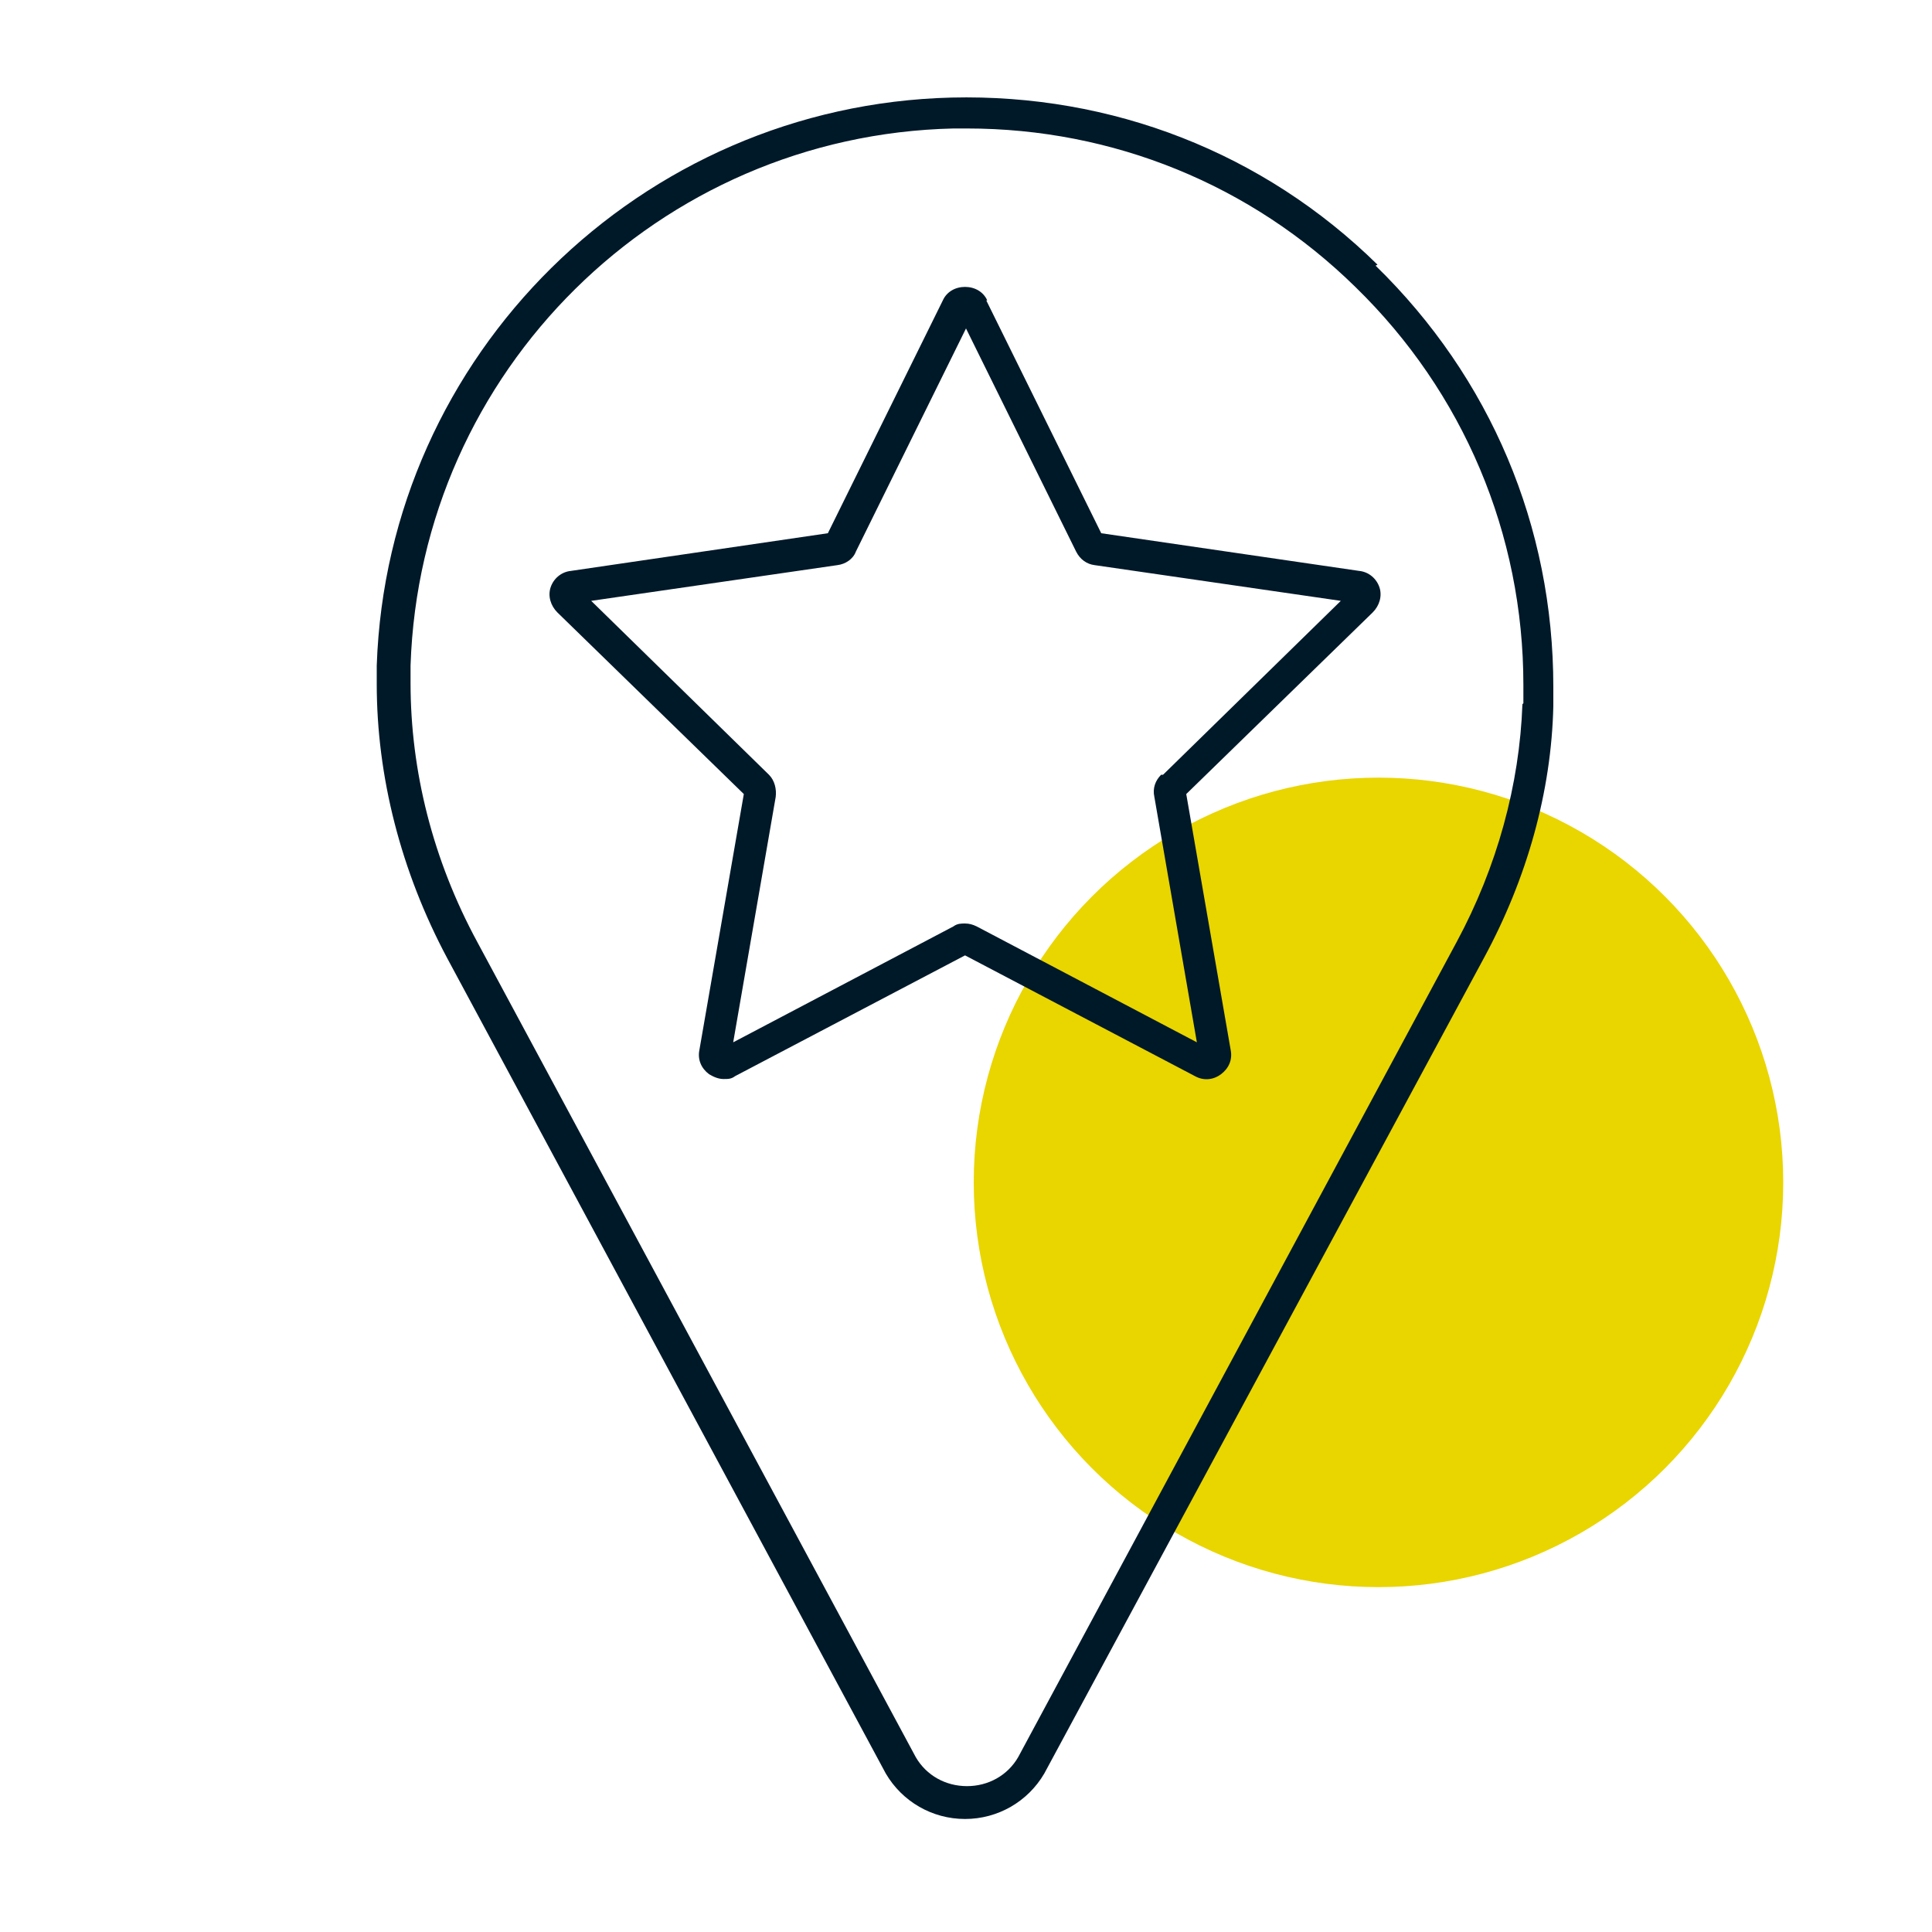
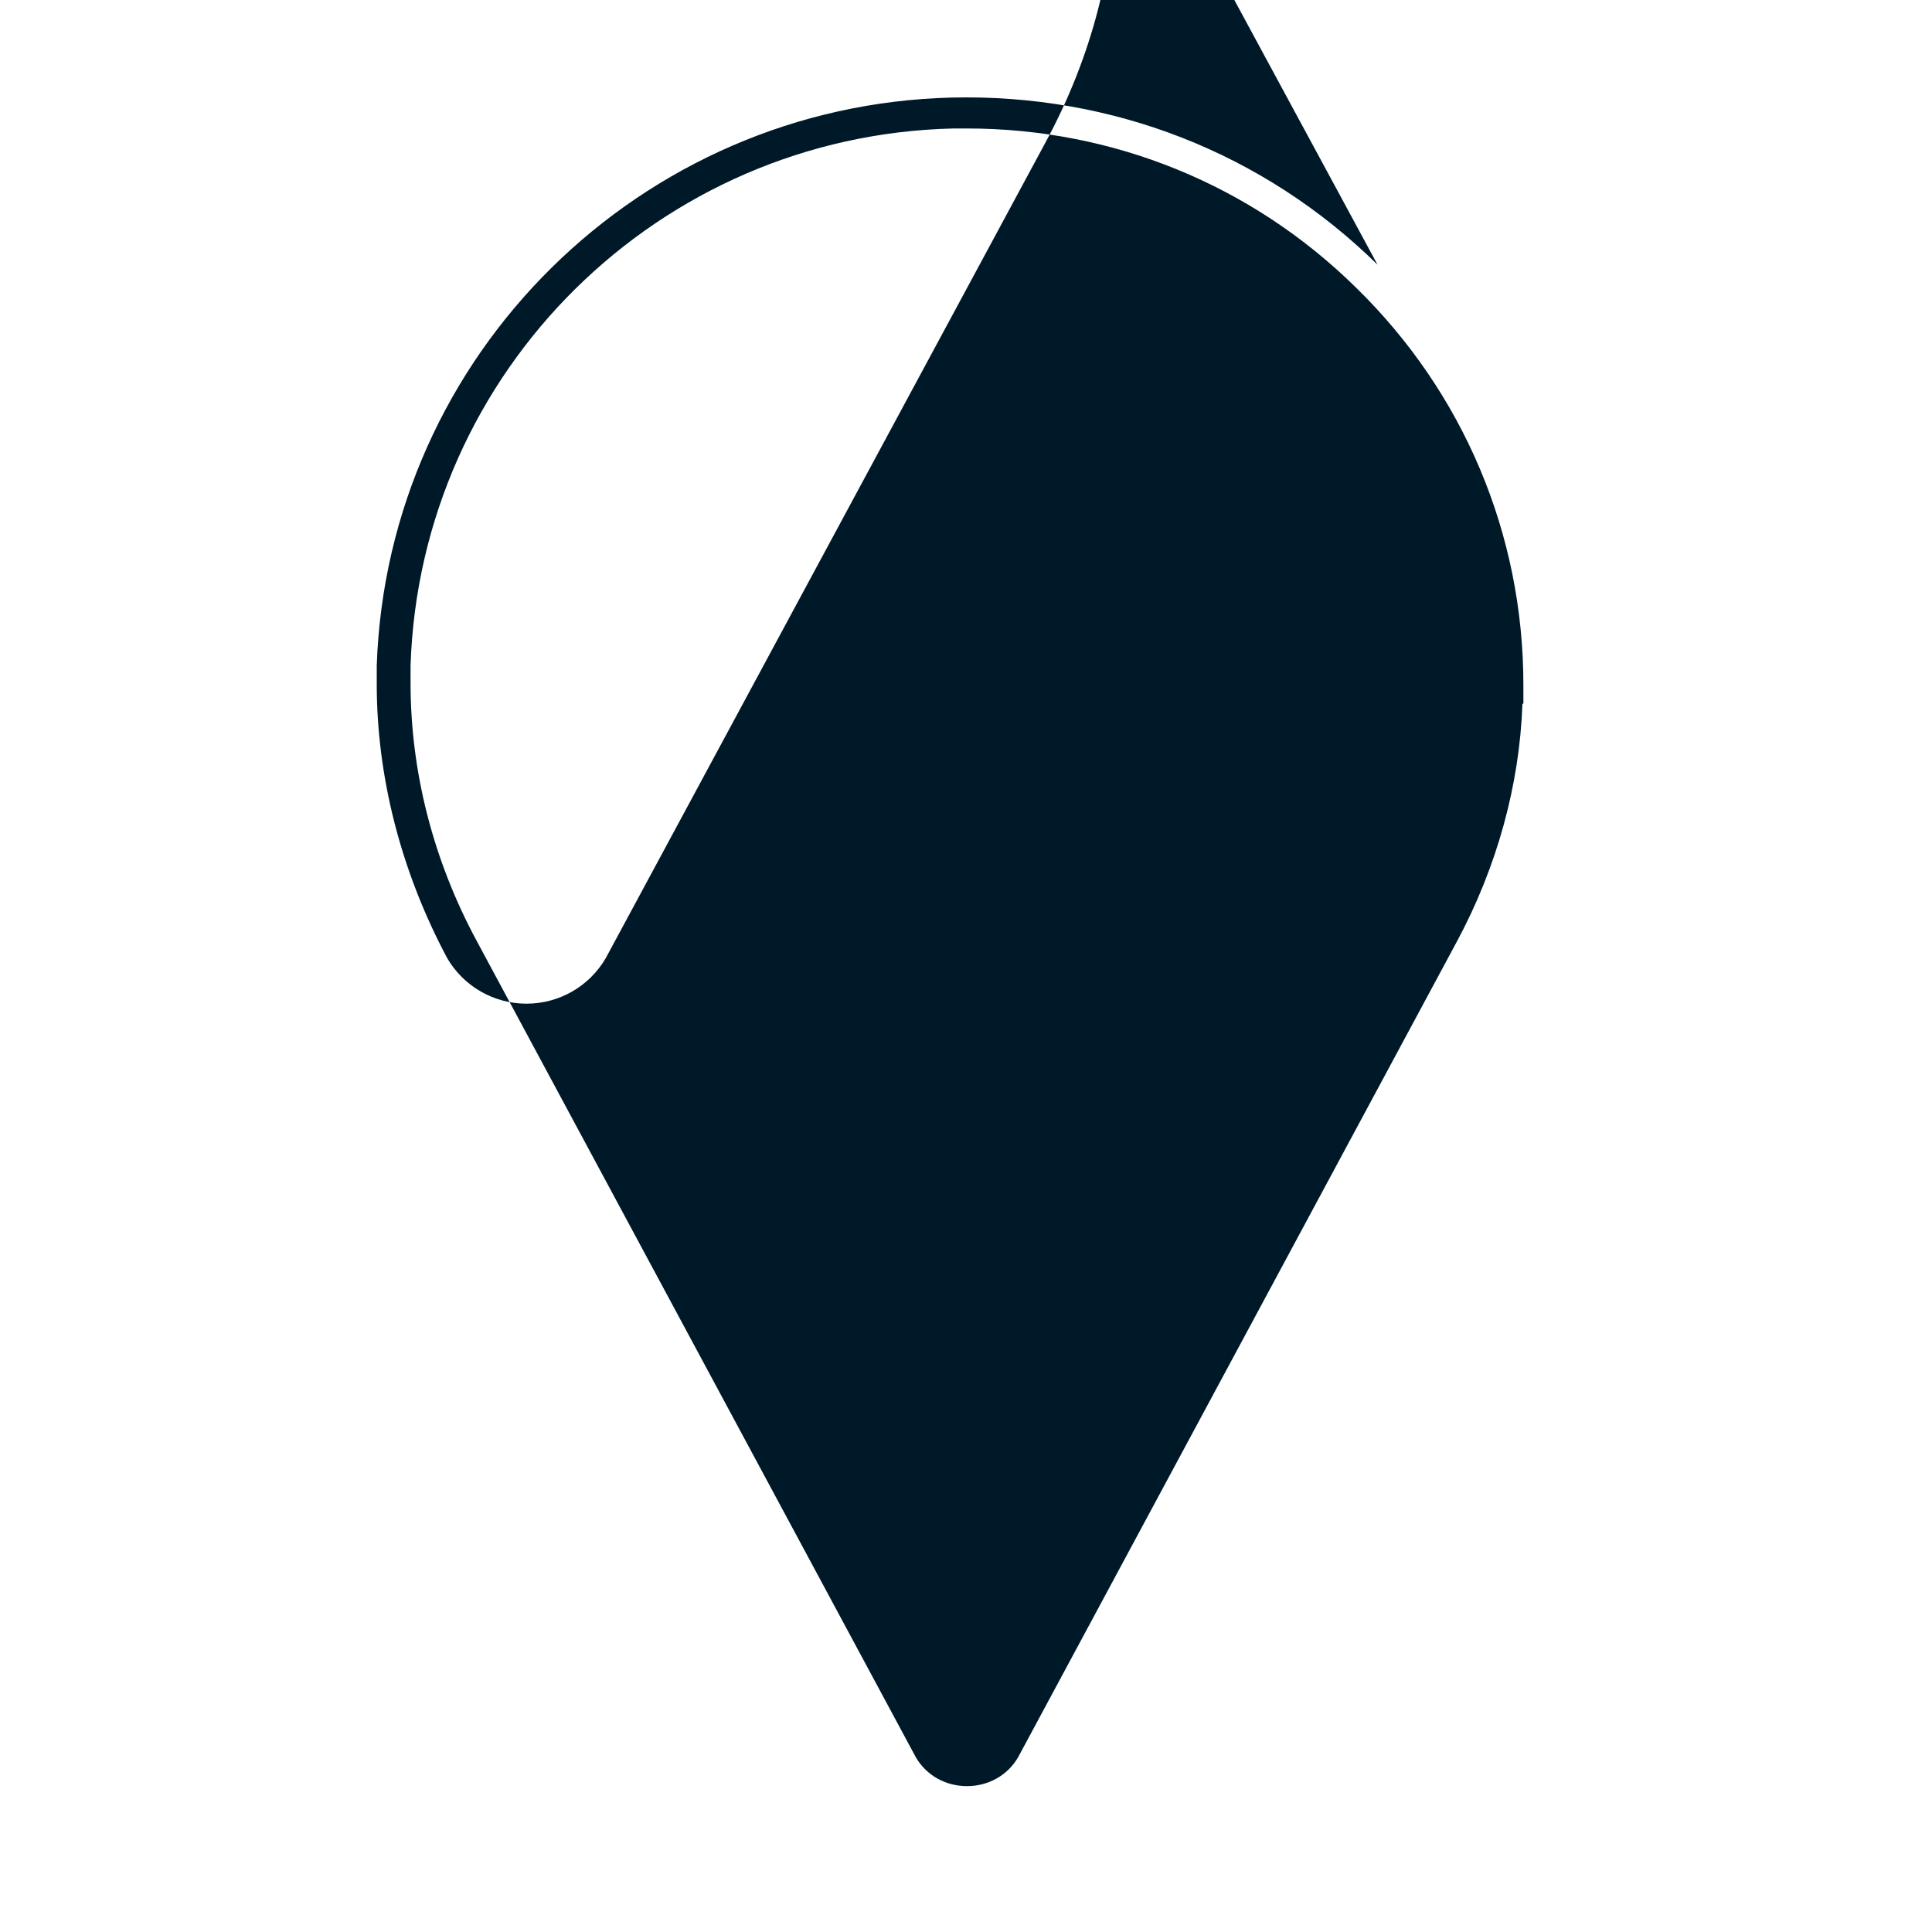
<svg xmlns="http://www.w3.org/2000/svg" version="1.1" viewBox="0 0 200 200">
  <defs>
    <style>
      .cls-1 {
        fill: #001929;
      }

      .cls-2 {
        fill: #e9d500;
      }
    </style>
  </defs>
  <g>
    <g id="Capa_1">
      <g>
-         <circle class="cls-2" cx="142.7" cy="122.4" r="41.9" />
        <g>
-           <path class="cls-1" d="M102.2,31.1c-.4-.9-1.3-1.4-2.3-1.4s-1.9.5-2.3,1.4l-11.9,24.1-26.6,3.9c-1,.1-1.8.8-2.1,1.7-.3.9,0,1.9.7,2.6l19.3,18.8-4.6,26.5c-.2,1,.2,1.9,1,2.5.5.3,1,.5,1.5.5s.8,0,1.2-.3l23.8-12.5,23.8,12.5c.9.5,1.9.4,2.7-.2.8-.6,1.2-1.5,1-2.5l-4.6-26.5,19.3-18.8c.7-.7,1-1.7.7-2.6-.3-.9-1.1-1.6-2.1-1.7l-26.7-3.9-11.9-24.1ZM120.2,80.2c-.6.6-.9,1.4-.7,2.3l4.4,25.4-22.8-12c-.4-.2-.8-.3-1.2-.3s-.8,0-1.2.3l-22.8,12,4.4-25.4c.1-.8-.1-1.7-.7-2.3l-18.4-18,25.5-3.7c.8-.1,1.6-.6,1.9-1.4l11.4-23.1,11.4,23.1c.4.8,1.1,1.3,1.9,1.4l25.5,3.7-18.4,18Z" />
-           <path class="cls-1" d="M142.6,27.4c-11.8-11.6-27.5-17.7-44.1-17.3-32.2.8-58.4,26.6-59.5,58.8,0,.6,0,1.2,0,1.9,0,9.6,2.5,19.4,7.3,28.4l45.4,84.4c1.7,2.9,4.8,4.7,8.2,4.7,3.4,0,6.5-1.8,8.2-4.7l45.5-84.4c4.5-8.3,7-17.3,7.2-26.1,0-.7,0-1.3,0-2,0-16.6-6.5-32-18.4-43.6ZM157.6,72.9c-.3,8.3-2.6,16.8-6.8,24.6l-45.4,84.4c-1.1,1.9-3.1,3-5.3,3-2.2,0-4.2-1.1-5.3-3l-45.4-84.4c-4.6-8.5-6.9-17.7-6.9-26.8,0-.6,0-1.2,0-1.8,1-30.5,25.7-54.9,56.2-55.6.5,0,.9,0,1.4,0,15.1,0,29.4,5.8,40.2,16.4,11.2,10.9,17.4,25.6,17.4,41.2s0,1.3,0,1.9Z" />
+           <path class="cls-1" d="M142.6,27.4c-11.8-11.6-27.5-17.7-44.1-17.3-32.2.8-58.4,26.6-59.5,58.8,0,.6,0,1.2,0,1.9,0,9.6,2.5,19.4,7.3,28.4c1.7,2.9,4.8,4.7,8.2,4.7,3.4,0,6.5-1.8,8.2-4.7l45.5-84.4c4.5-8.3,7-17.3,7.2-26.1,0-.7,0-1.3,0-2,0-16.6-6.5-32-18.4-43.6ZM157.6,72.9c-.3,8.3-2.6,16.8-6.8,24.6l-45.4,84.4c-1.1,1.9-3.1,3-5.3,3-2.2,0-4.2-1.1-5.3-3l-45.4-84.4c-4.6-8.5-6.9-17.7-6.9-26.8,0-.6,0-1.2,0-1.8,1-30.5,25.7-54.9,56.2-55.6.5,0,.9,0,1.4,0,15.1,0,29.4,5.8,40.2,16.4,11.2,10.9,17.4,25.6,17.4,41.2s0,1.3,0,1.9Z" />
        </g>
      </g>
    </g>
  </g>
</svg>